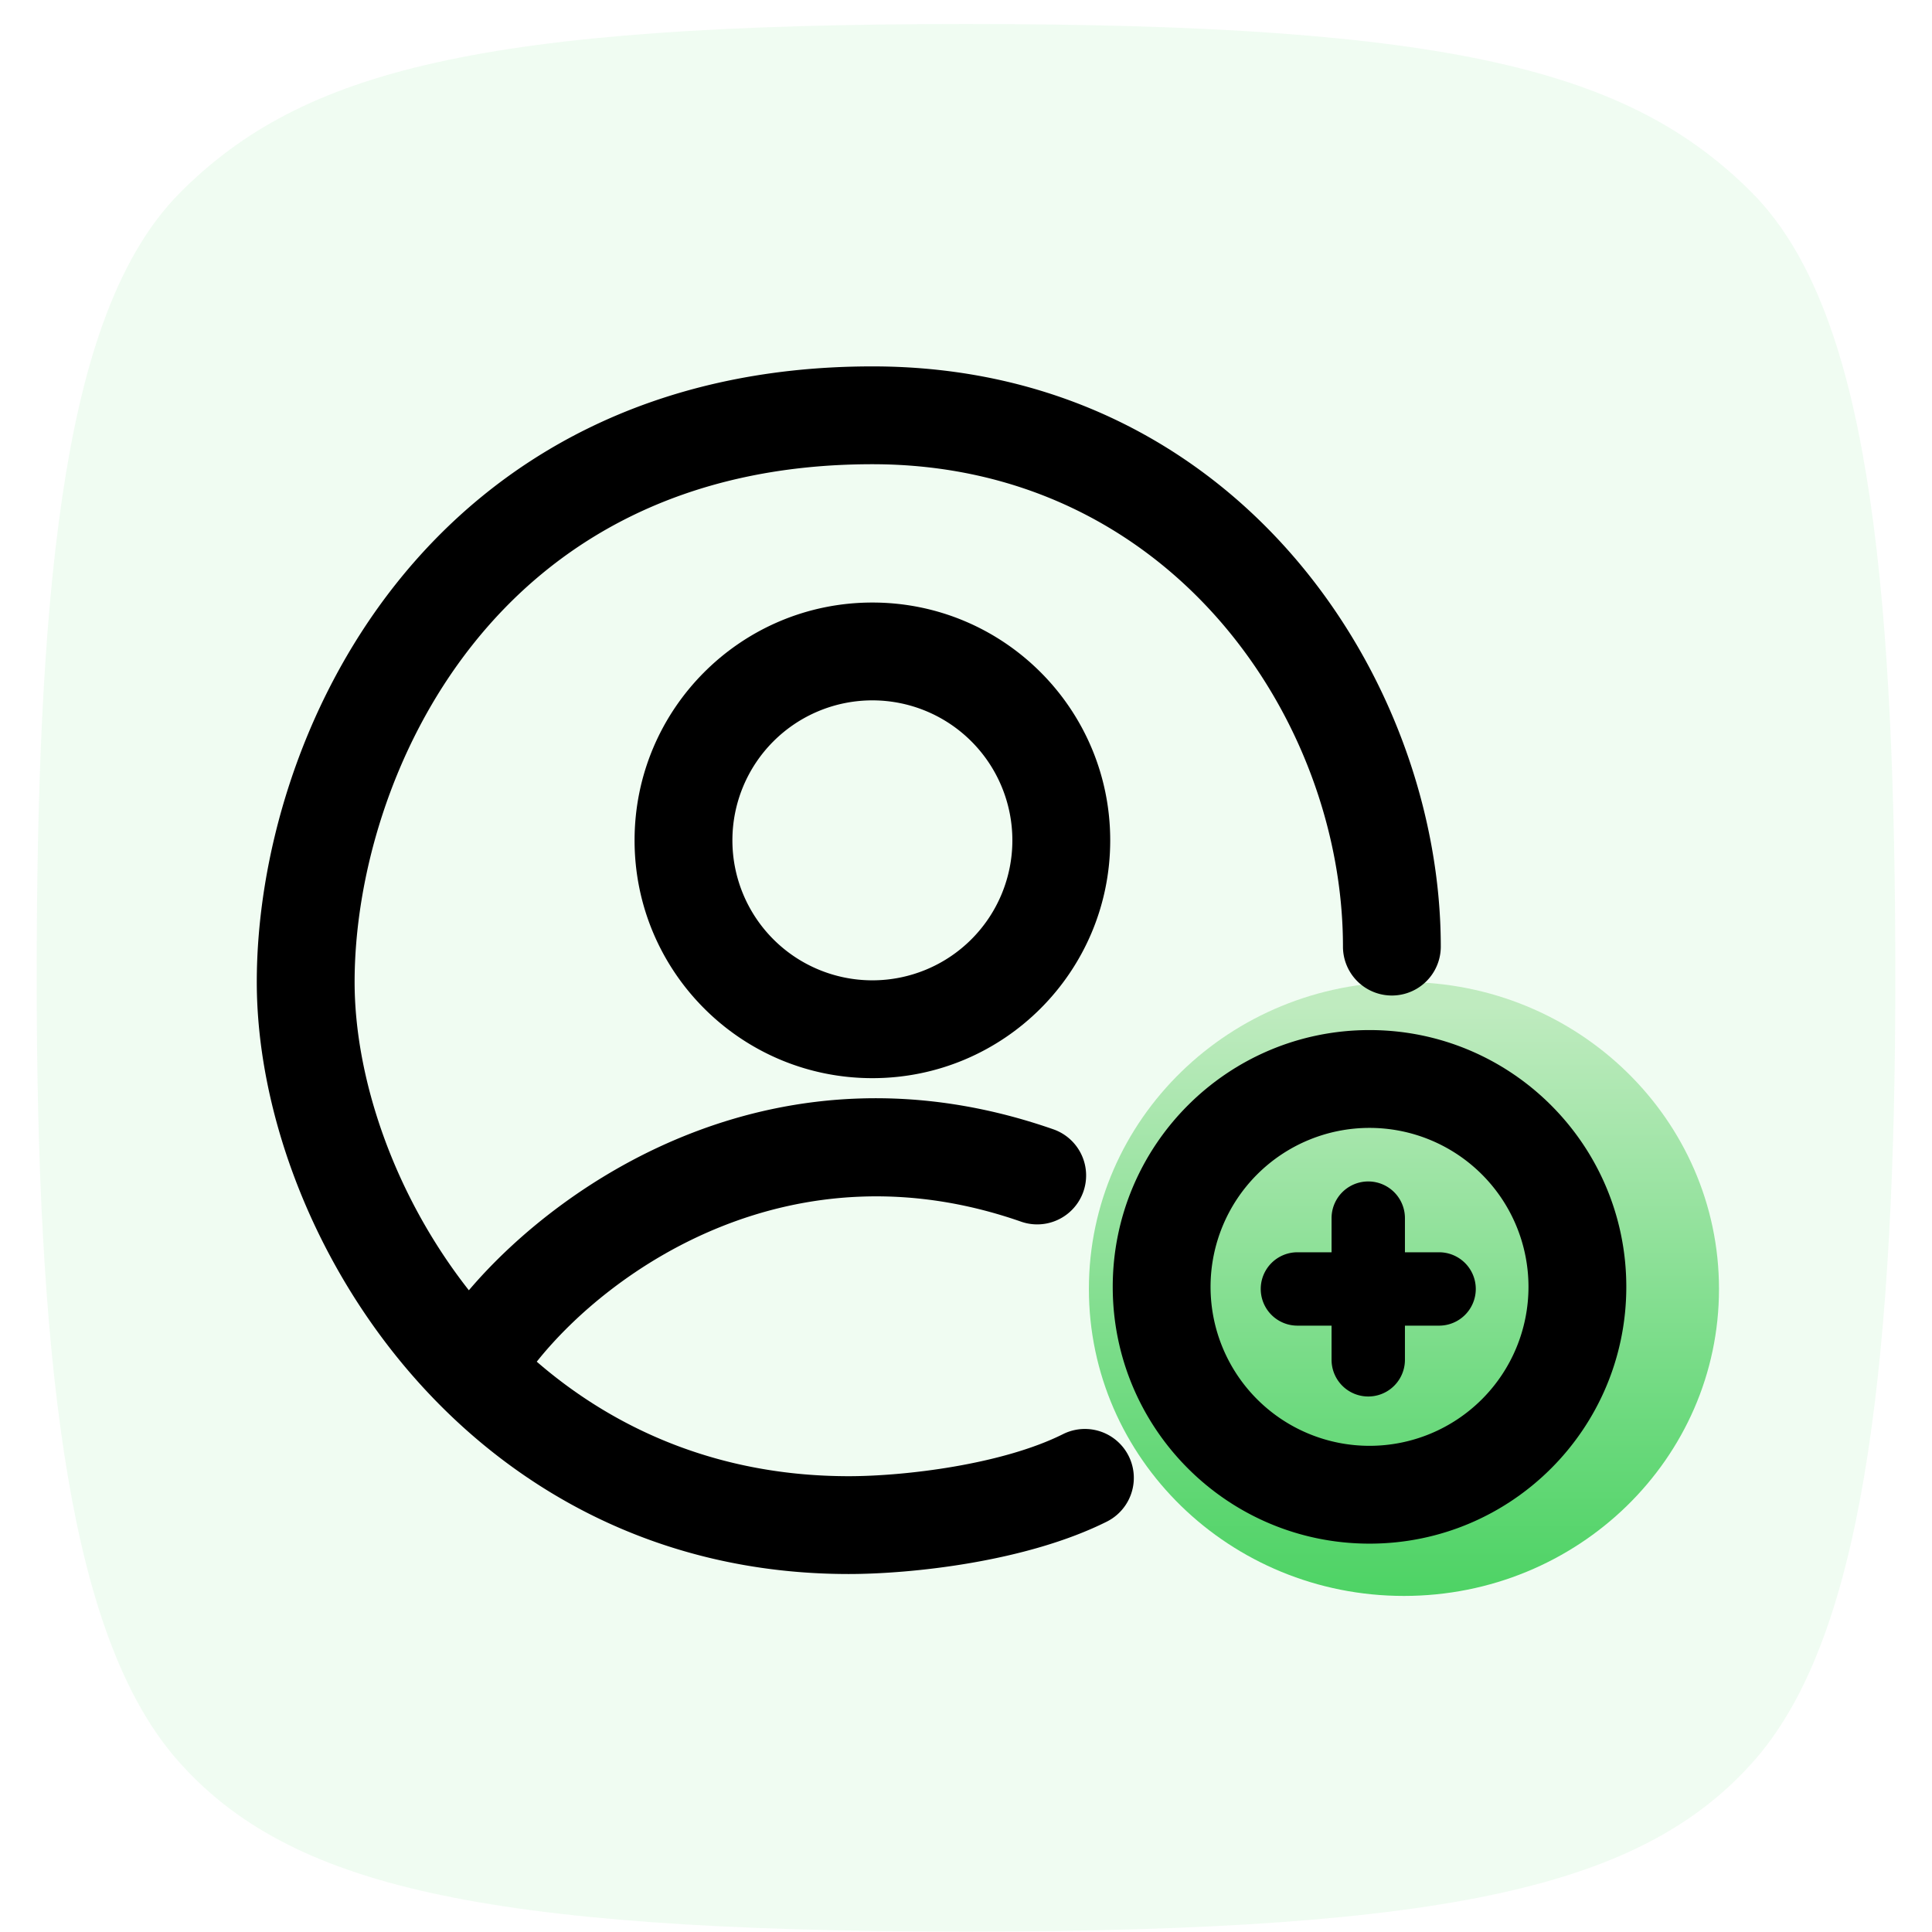
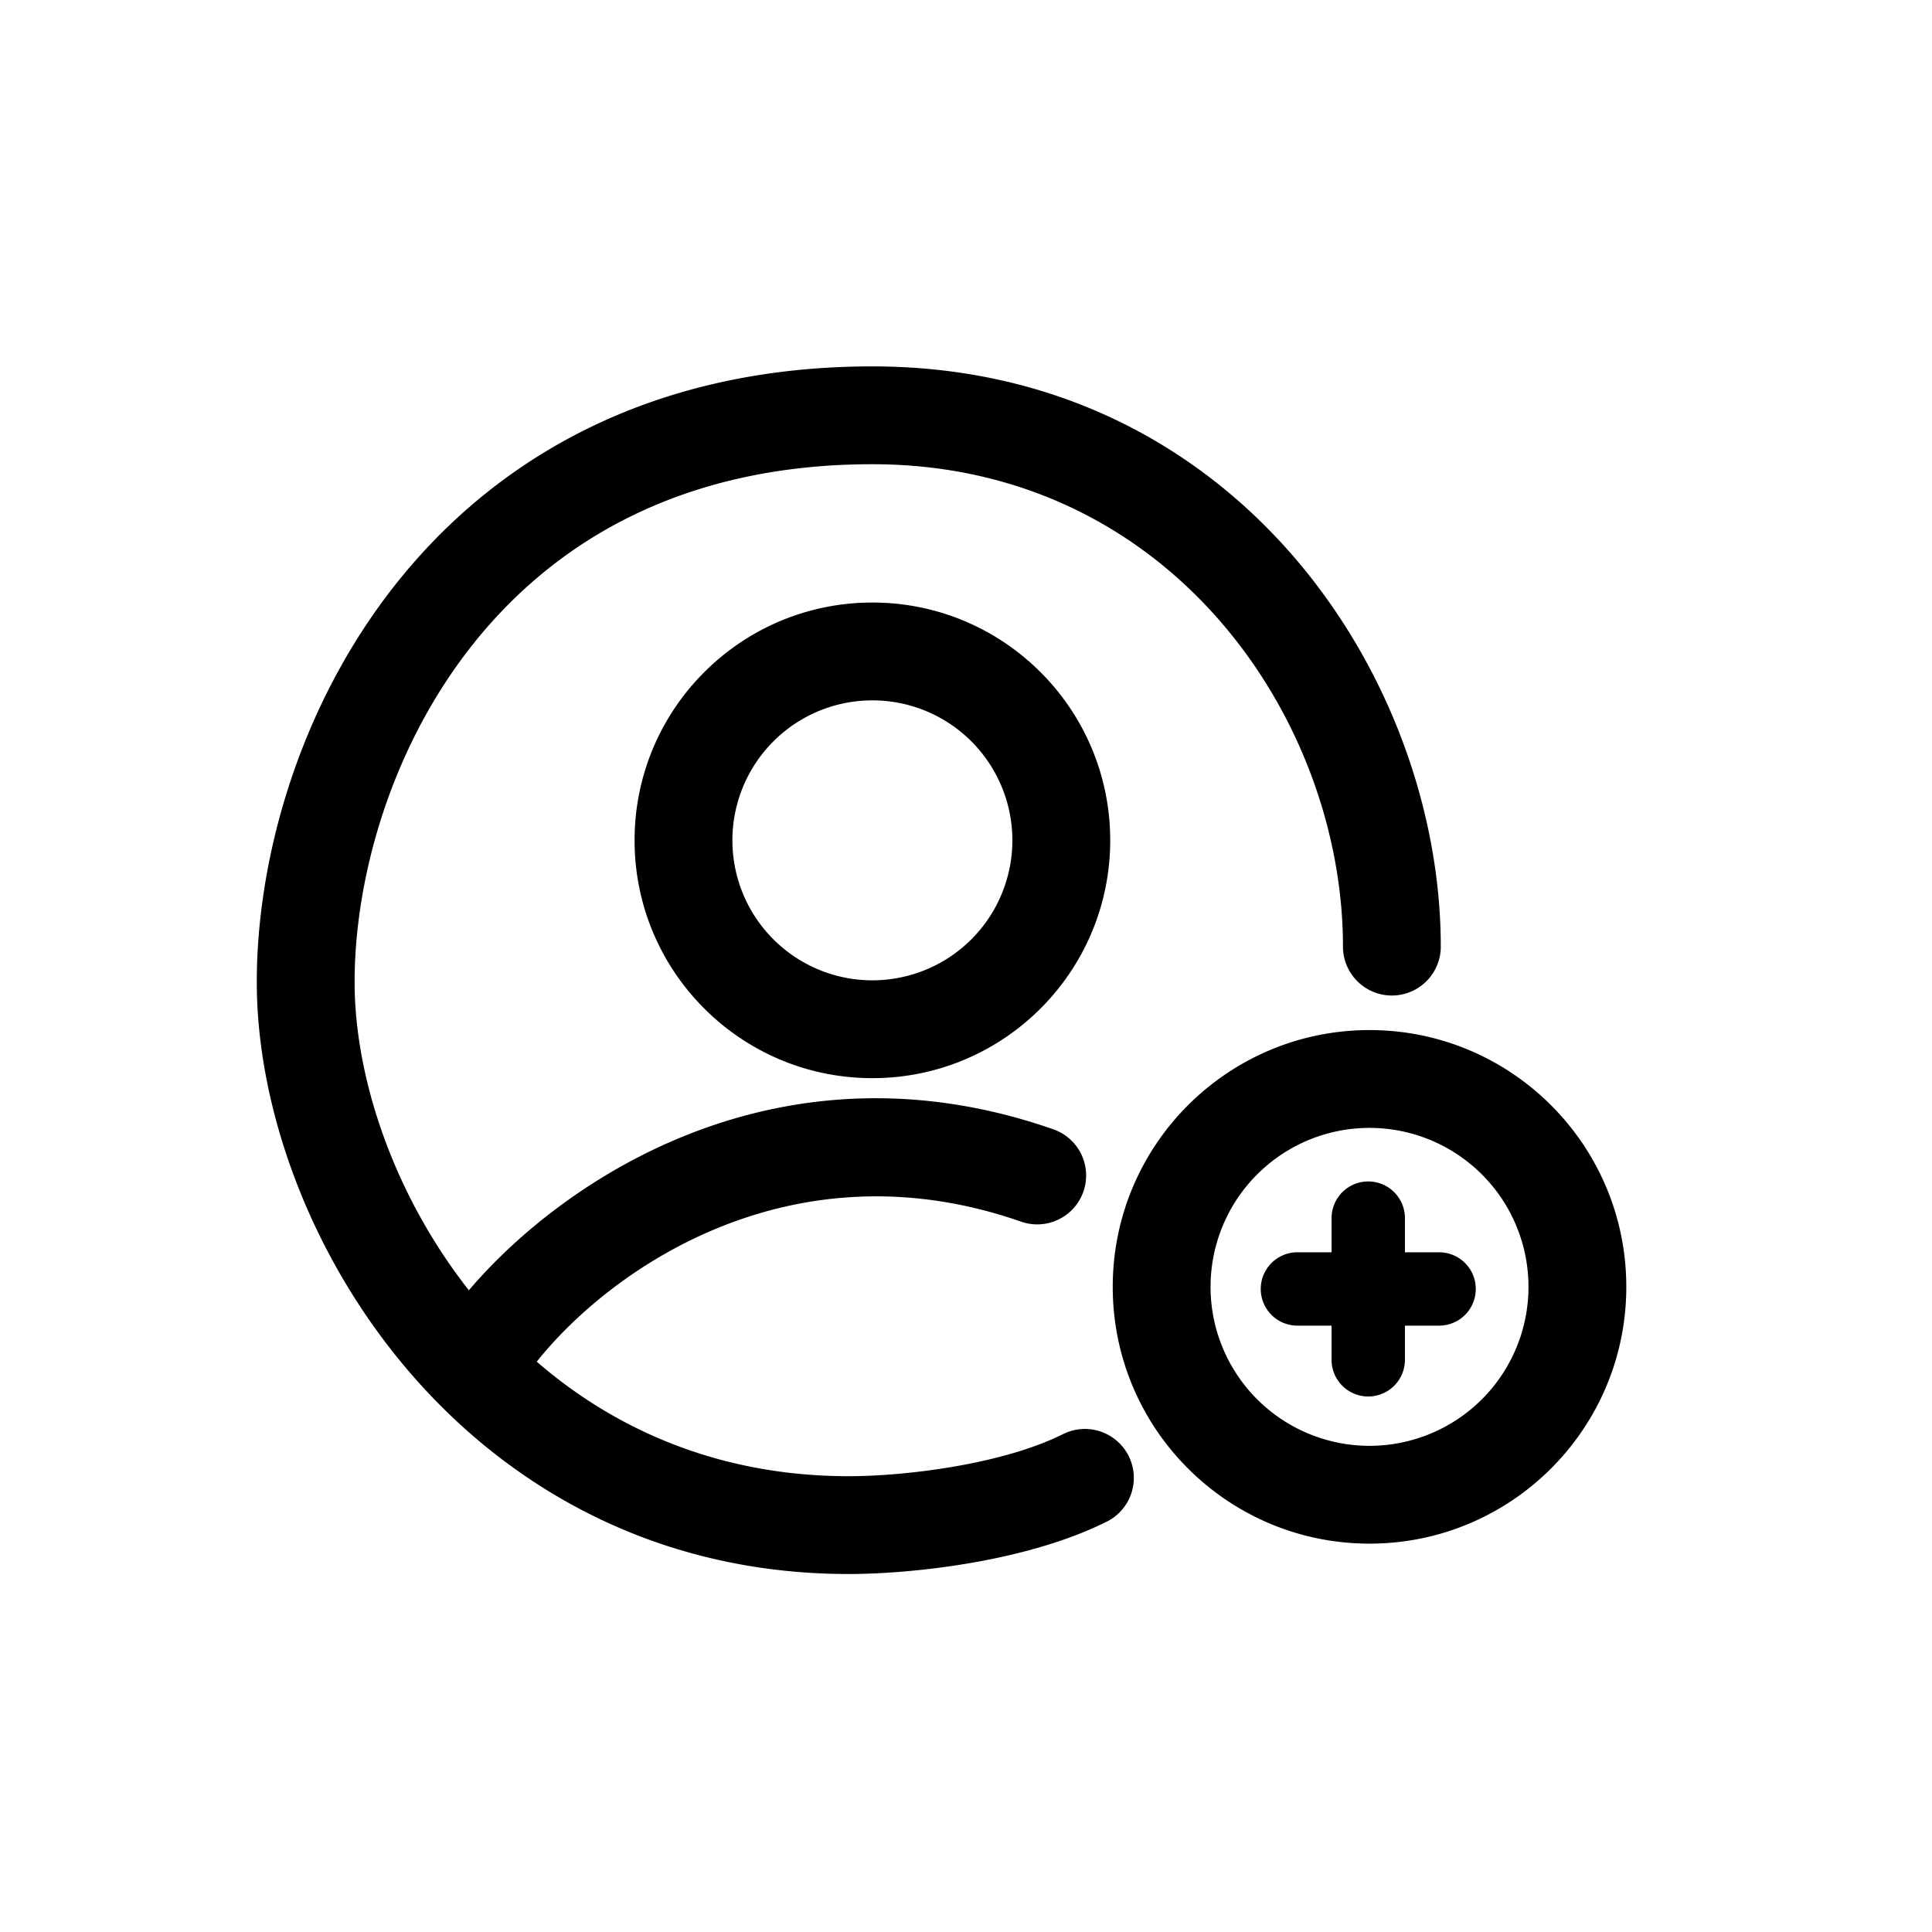
<svg xmlns="http://www.w3.org/2000/svg" fill="none" viewBox="0 0 79 79" id="svg_profile" width="100%" height="100%">
  <defs>
    <linearGradient id="sf_a" x1="57.415" x2="57.415" y1="41.162" y2="66.249" gradientUnits="userSpaceOnUse">
      <stop stop-color="#bfebbf" />
      <stop offset=".649" stop-color="#6fda80" />
      <stop offset="1" stop-color="#49d261" />
    </linearGradient>
  </defs>
  <g>
-     <path fill="#44d45e" fill-rule="evenodd" d="M39.5.982c19.888 0 27.14 1.898 32.121 6.88 2.75 2.749 4.09 7.39 4.847 12.561.783 5.348 1.032 12.026 1.032 19.56 0 7.556-.312 14.16-1.127 19.47-.794 5.178-2.138 9.674-4.615 12.505-2.292 2.619-5.442 4.362-10.428 5.455-4.892 1.072-11.783 1.57-21.83 1.57-10.047 0-16.938-.498-21.83-1.57-4.986-1.093-8.136-2.836-10.428-5.455-2.477-2.831-3.82-7.327-4.615-12.505C1.812 54.143 1.5 47.54 1.5 39.983c0-7.534.249-14.212 1.032-19.56.756-5.17 2.097-9.812 4.847-12.562C12.359 2.88 19.612.982 39.5.982Z" clip-rule="evenodd" opacity=".08" />
    <path fill="#000" fill-rule="evenodd" d="M35.672 28.638a5.724 5.724 0 1 0 0 11.448 5.724 5.724 0 0 0 0-11.448Zm-9.724 5.724c0-5.37 4.354-9.724 9.724-9.724s9.725 4.353 9.725 9.724c0 5.37-4.354 9.724-9.725 9.724-5.37 0-9.724-4.354-9.724-9.724Z" clip-rule="evenodd" />
-     <path fill="url(#sf_a)" d="M57.407 65.258c7.115 0 12.883-5.62 12.883-12.551 0-6.933-5.768-12.552-12.883-12.552-7.114 0-12.882 5.62-12.882 12.551 0 6.933 5.768 12.552 12.882 12.552Z" />
    <path fill="#000" fill-rule="evenodd" d="M56 46.12a6.5 6.5 0 1 0 0 13 6.5 6.5 0 0 0 0-13Zm-10.5 6.5c0-5.799 4.701-10.5 10.5-10.5s10.5 4.701 10.5 10.5c0 5.8-4.701 10.5-10.5 10.5s-10.5-4.7-10.5-10.5Z" clip-rule="evenodd" />
    <path fill="#000" fill-rule="evenodd" d="M57.448 49.81a1.5 1.5 0 1 0-3 0v1.396h-1.396a1.5 1.5 0 1 0 0 3h1.396v1.397a1.5 1.5 0 0 0 3 0v-1.397h1.397a1.5 1.5 0 1 0 0-3h-1.397V49.81Z" clip-rule="evenodd" />
    <path fill="#000" fill-rule="evenodd" d="M35.672 14.982c-9.077 0-15.44 3.794-19.49 8.905-3.992 5.04-5.682 11.284-5.682 16.268 0 5.087 2.118 11.092 6.148 15.838 4.07 4.793 10.157 8.369 18.059 8.369 2.535 0 7.245-.49 10.55-2.142a2 2 0 1 0-1.79-3.578c-2.488 1.244-6.468 1.72-8.76 1.72-5.258 0-9.518-1.878-12.759-4.682 3.027-3.802 10.44-9.004 19.822-5.72a2 2 0 0 0 1.322-3.775c-11.204-3.923-20.05 2.022-23.92 6.575-3.104-3.95-4.672-8.733-4.672-12.605 0-4.189 1.448-9.53 4.818-13.784 3.313-4.182 8.535-7.389 16.354-7.389 12.16 0 19.242 10.42 19.242 19.725a2 2 0 0 0 4 0c0-10.971-8.366-23.725-23.242-23.725Z" clip-rule="evenodd" />
  </g>
</svg>